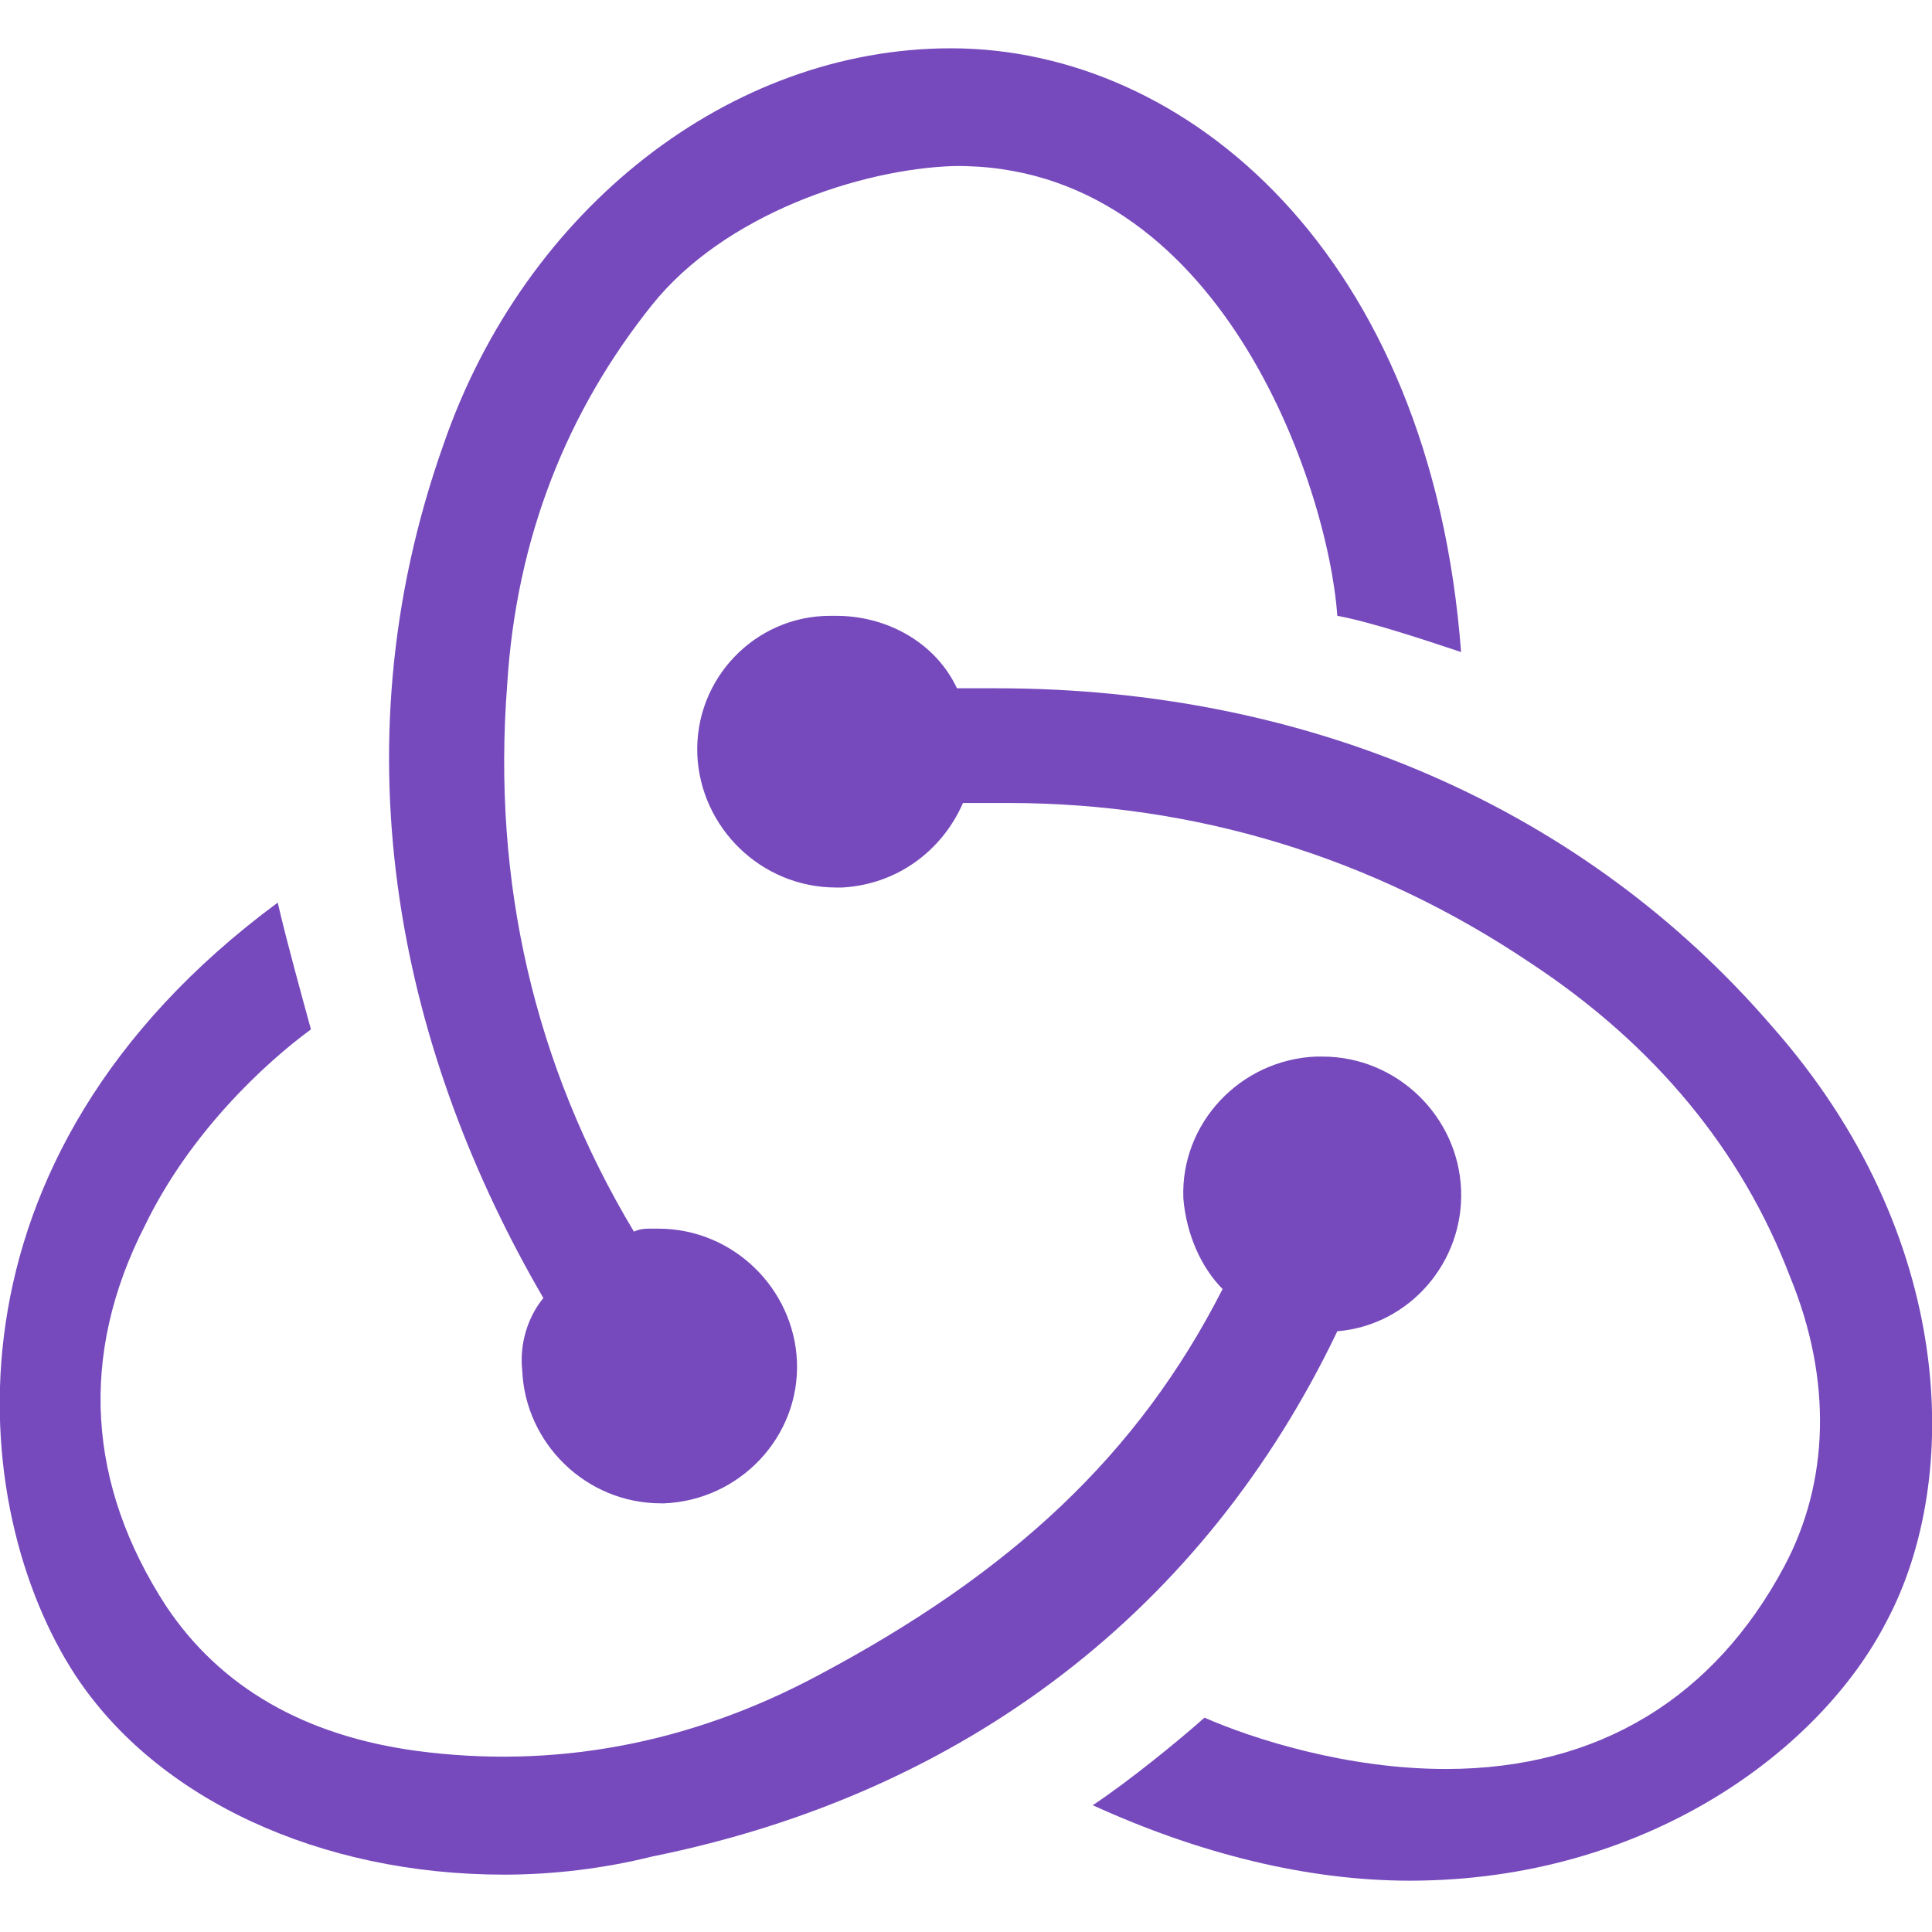
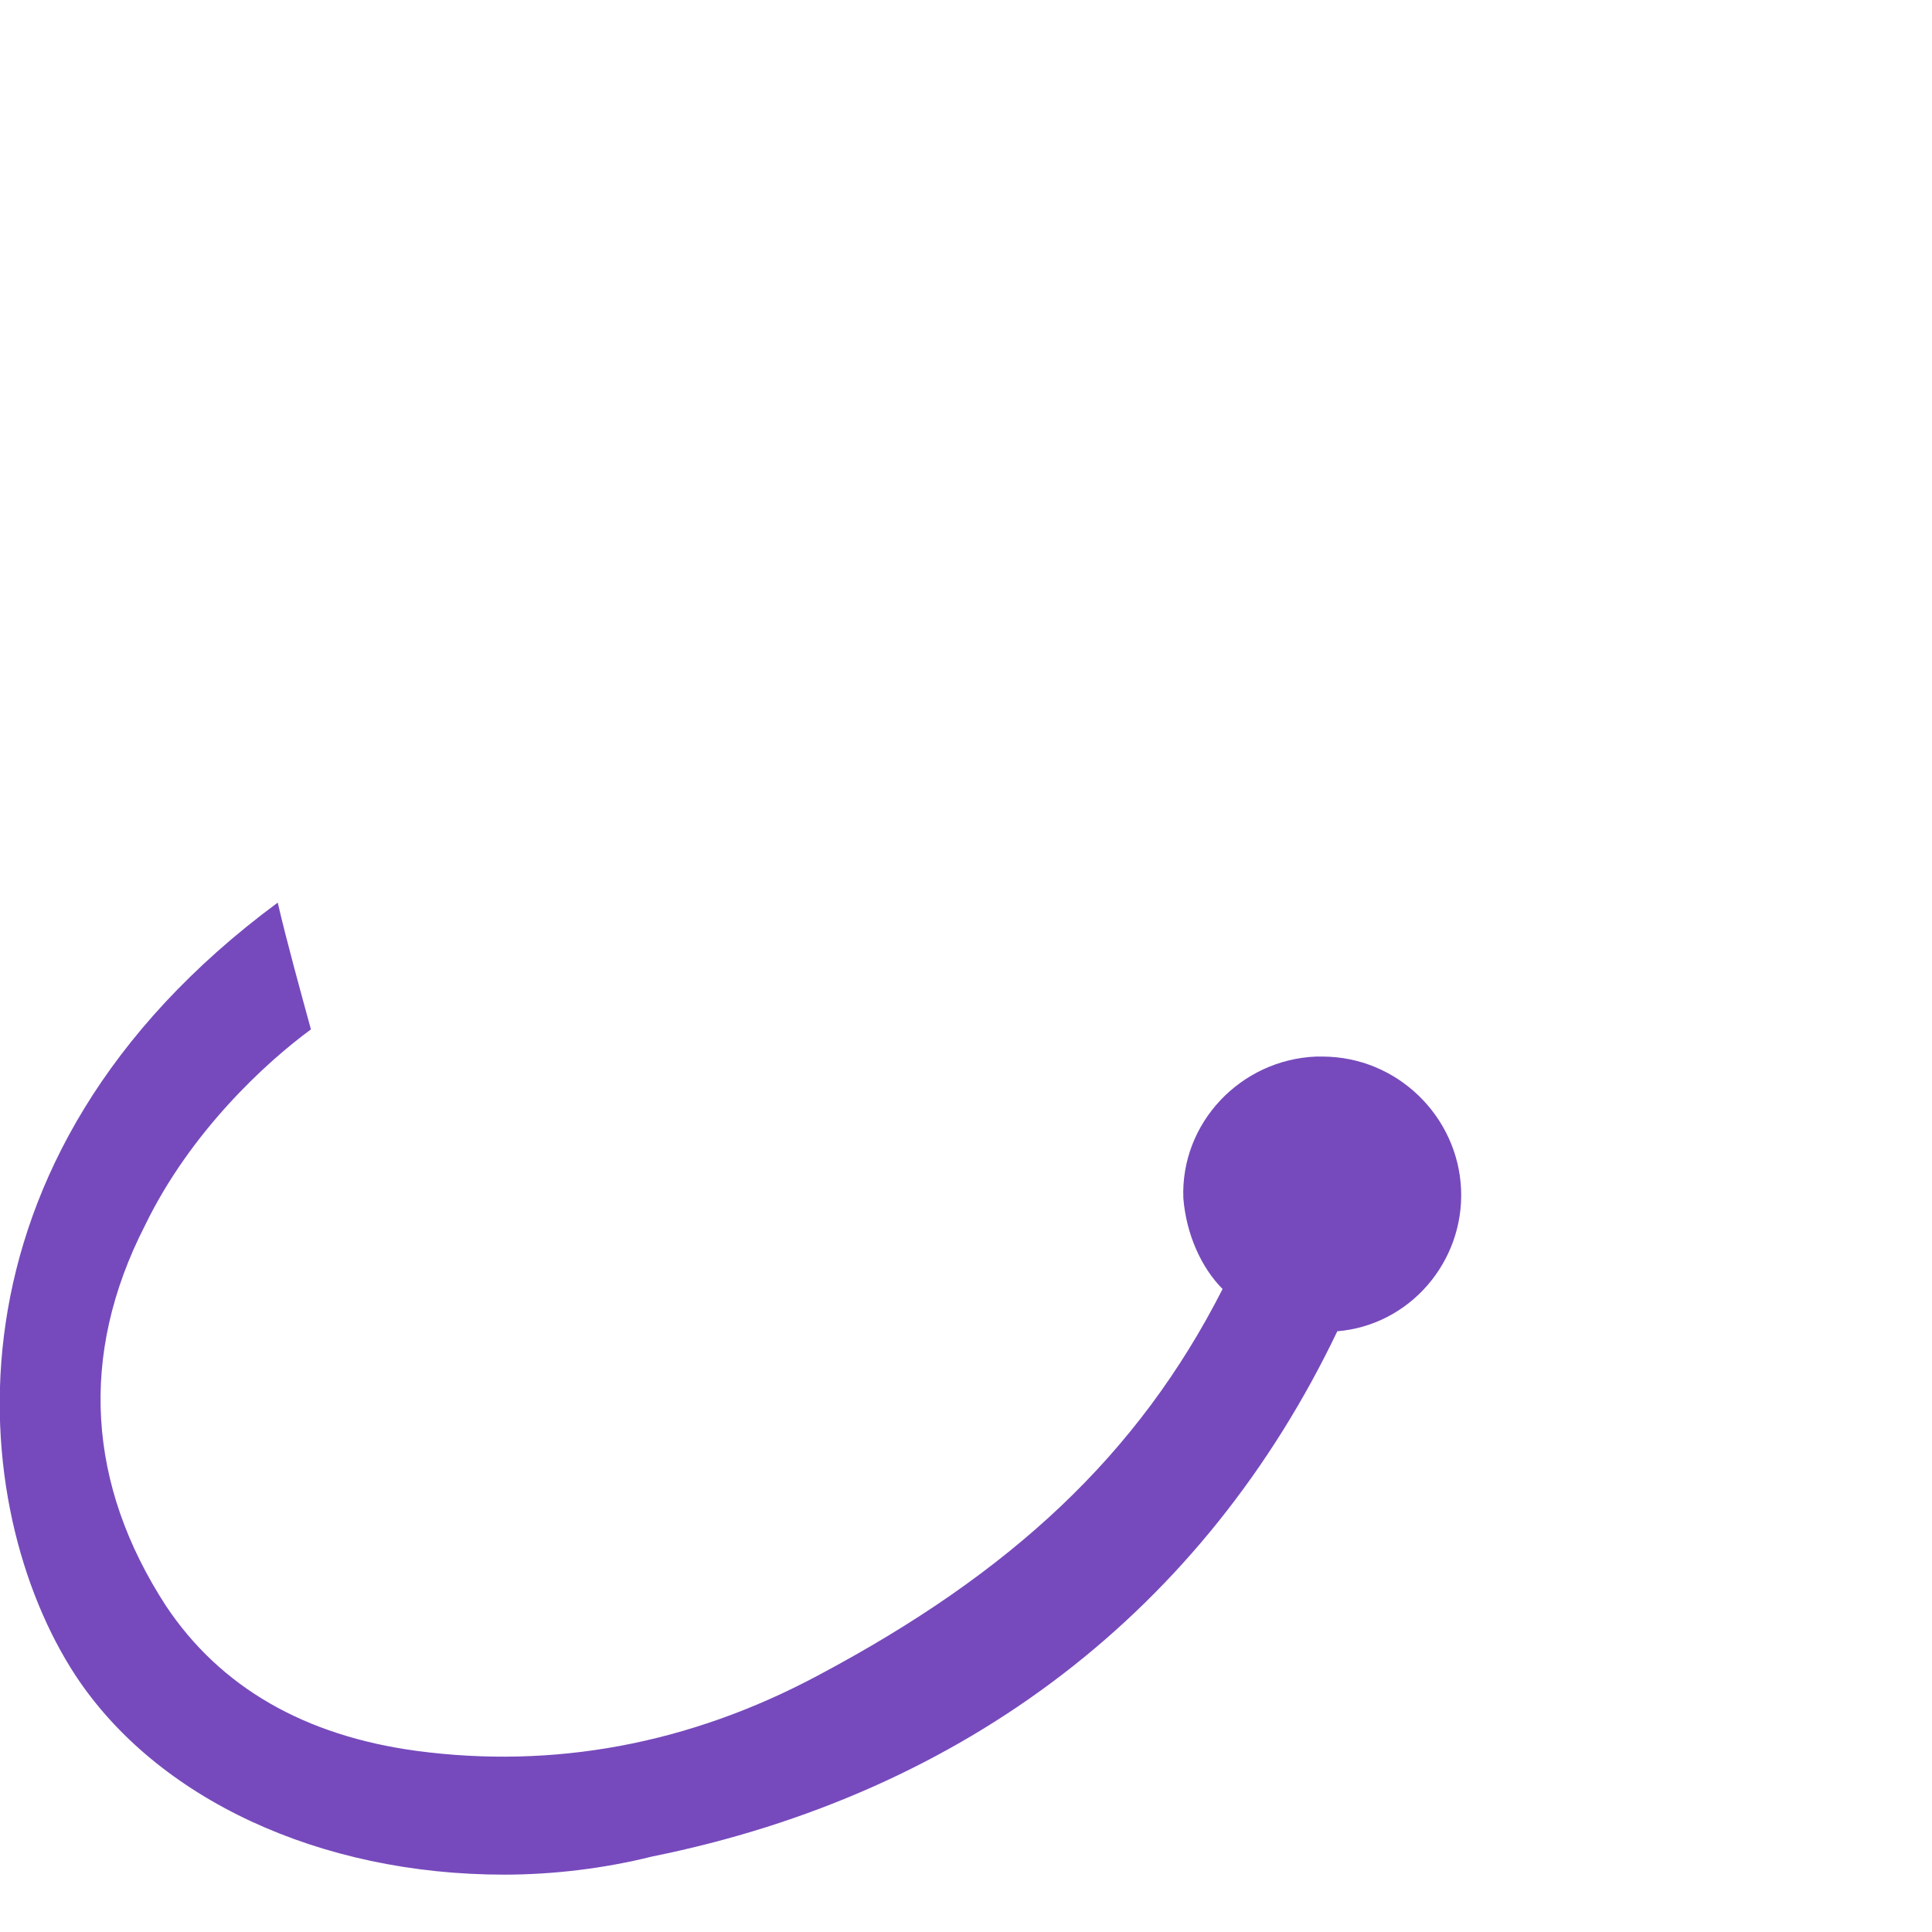
<svg xmlns="http://www.w3.org/2000/svg" version="1.1" y="0" x="0" height="64" width="64" id="Layer_1" xml:space="preserve">
  <style id="style1">
        .st0{fill:#764abc}
    </style>
  <path class="st0" d="M44.3 44.1c2.4-.2 4.2-2.3 4.1-4.7S46.3 35 43.8 35h-.2c-2.5.1-4.5 2.2-4.4 4.7.1 1.2.6 2.3 1.3 3-2.8 5.5-7 9.4-13.4 12.8-4.3 2.3-8.8 3.1-13.3 2.5-3.7-.5-6.5-2.1-8.3-4.8-2.6-4-2.9-8.3-.7-12.6 1.5-3.1 4-5.4 5.5-6.5-.3-1.1-.8-2.9-1.1-4.2C-2.3 38.4-1.1 50 2.5 55.5c2.7 4.1 8.1 6.6 14.2 6.6 1.6 0 3.3-.2 4.9-.6 10.4-2.1 18.3-8.2 22.7-17.4" id="path1" />
-   <path class="st0" d="M58.7 34C52.5 26.8 43.4 22.8 33 22.8h-1.3c-.7-1.5-2.3-2.4-4-2.4h-.2c-2.5 0-4.5 2.1-4.4 4.6.1 2.4 2.1 4.4 4.6 4.4h.2c1.8-.1 3.3-1.2 4-2.8h1.5c6.2 0 12.1 1.8 17.3 5.3 4.1 2.7 7 6.2 8.6 10.4 1.4 3.4 1.3 6.8-.2 9.6-2.3 4.3-6.1 6.7-11.2 6.7-3.3 0-6.4-1-8-1.7-.9.8-2.5 2.1-3.7 2.9 3.5 1.6 7.1 2.5 10.5 2.5 7.8 0 13.6-4.3 15.8-8.6C65 49 64.8 40.9 58.7 34" id="path2" />
-   <path class="st0" d="M17.3 45.4c.1 2.4 2.1 4.4 4.6 4.4h.1c2.5-.1 4.5-2.2 4.4-4.7-.1-2.4-2.1-4.4-4.6-4.4h-.2c-.2 0-.4 0-.6.1-3.3-5.5-4.7-11.6-4.2-18.1.3-4.9 2-9.1 4.8-12.6 2.4-3 6.9-4.5 10-4.6 8.8-.1 12.4 10.6 12.7 14.9 1.1.2 2.9.8 4.1 1.2-1-13.2-9.1-20-16.9-20-7.3 0-14.1 5.3-16.8 13.1C11 25.1 13.4 35.1 18 43c-.5.6-.8 1.5-.7 2.4" id="path3" />
</svg>